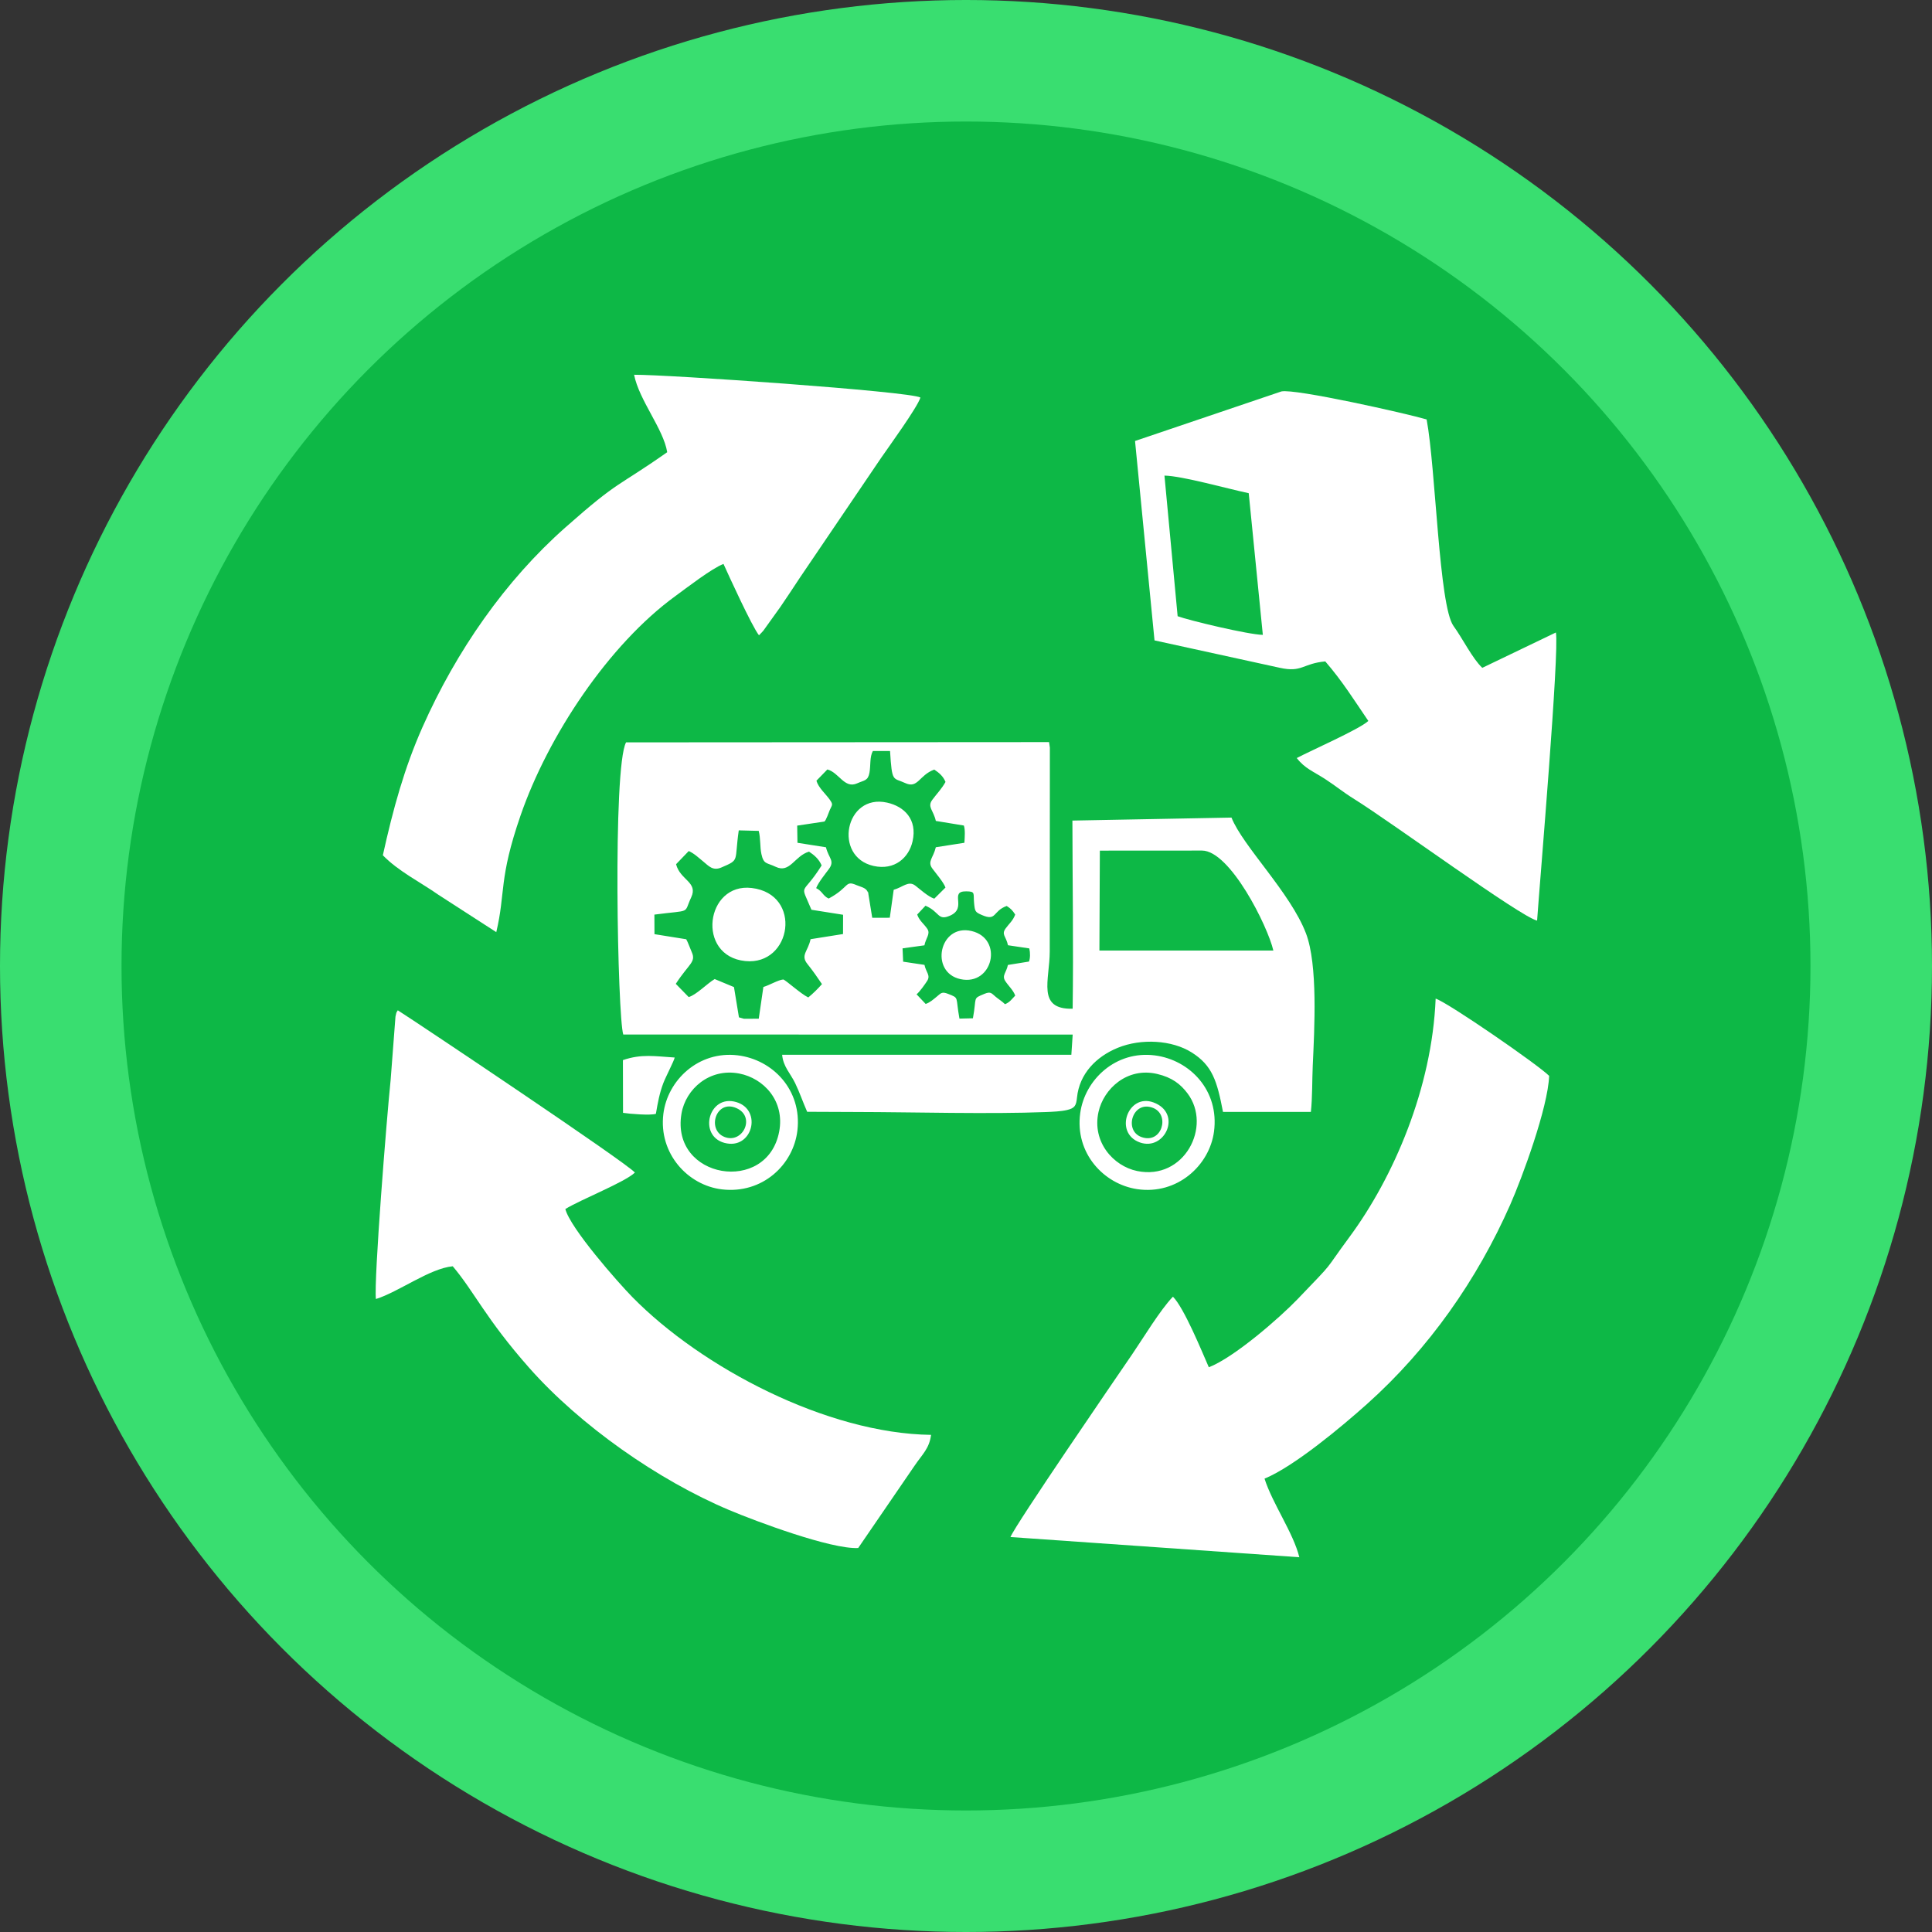
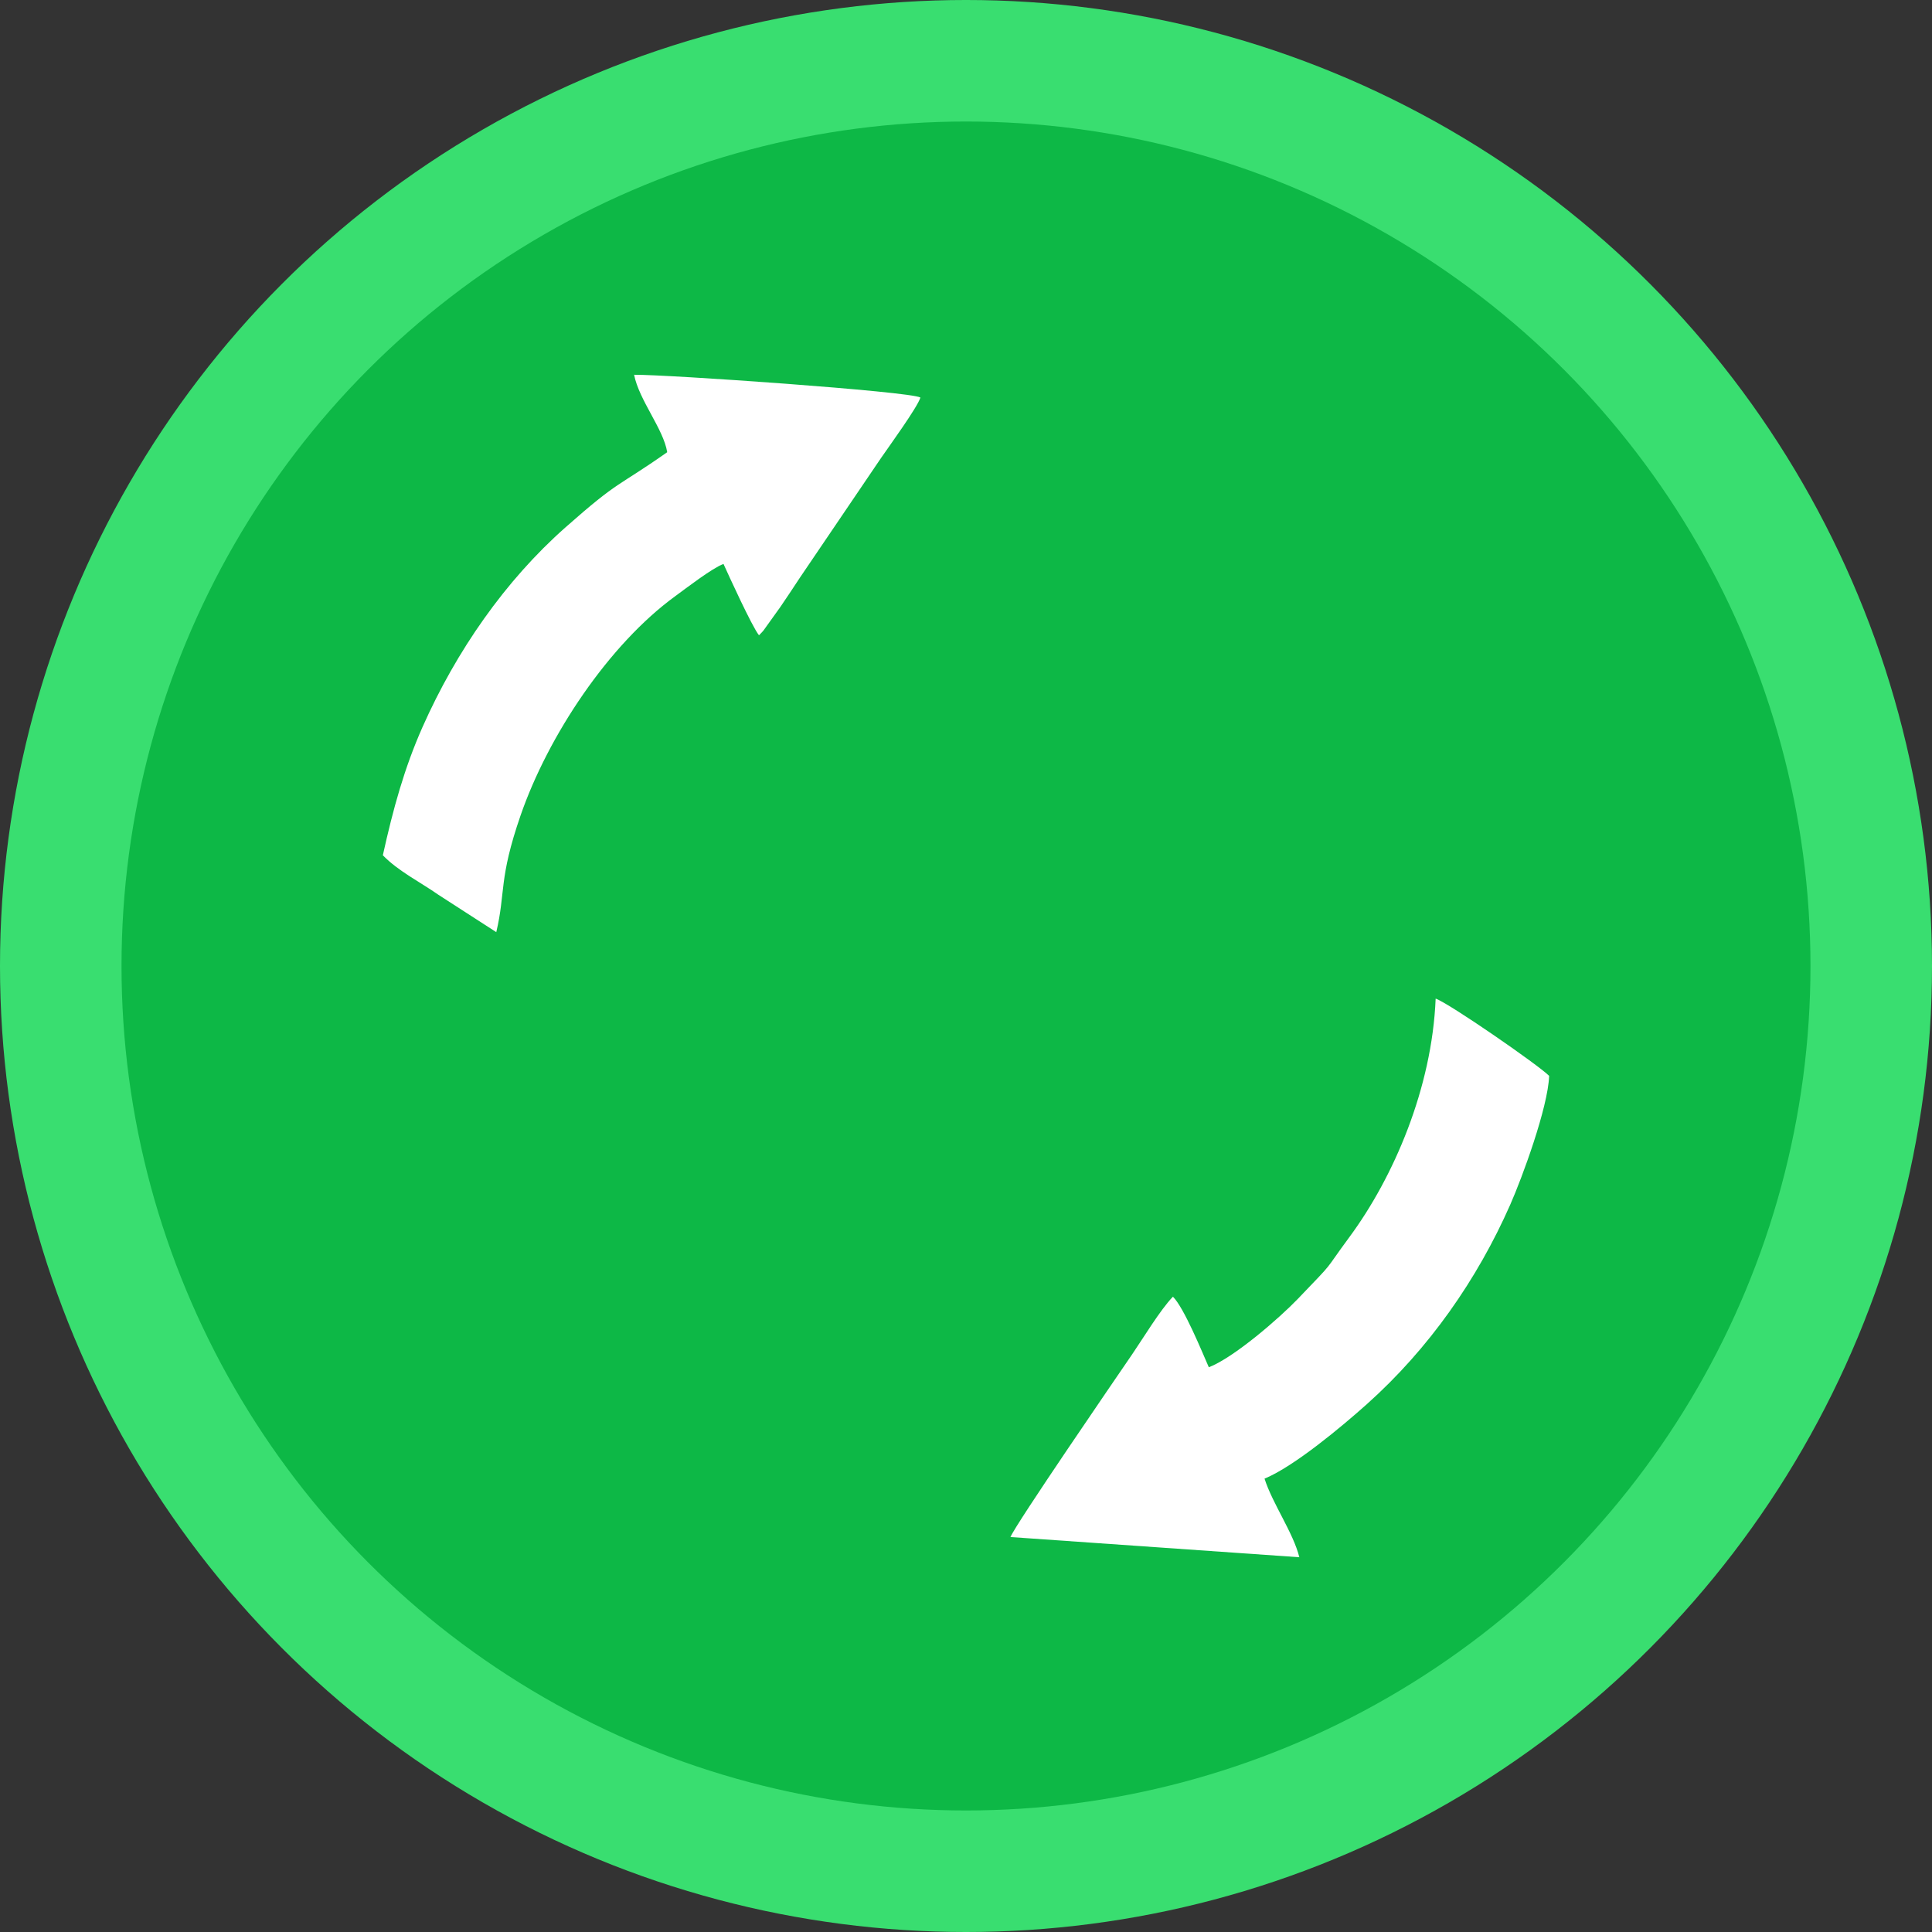
<svg xmlns="http://www.w3.org/2000/svg" xml:space="preserve" width="76.2mm" height="76.2mm" version="1.1" style="shape-rendering:geometricPrecision; text-rendering:geometricPrecision; image-rendering:optimizeQuality; fill-rule:evenodd; clip-rule:evenodd" viewBox="0 0 7619.98 7619.98">
  <rect x="0" y="0" width="7619.98" height="7619.98" fill="#333333" stroke="none" />
  <defs>
    <style type="text/css">
   
    .fil1 {fill:#0DB846}
    .fil0 {fill:#39DE70}
    .fil3 {fill:white}
    .fil2 {fill:white}
   
  </style>
  </defs>
  <g id="Capa_x0020_1">
    <circle class="fil0" cx="3809.99" cy="3809.99" r="3810" />
    <circle class="fil1" cx="3809.98" cy="3809.99" r="3330.71" />
    <g id="_1264984007424">
-       <path class="fil2" d="M4476.69 1739.31l76.81 786.47 494.49 108.16c88.18,19.39 89.03,-16.95 179.02,-25.27 67.43,77.72 114.63,153.97 169.82,234.82 -35.39,32.83 -225.25,116.12 -282.24,146.28 31.23,41.09 65.7,52.83 112.47,83.31 44.62,29.06 65.93,48.41 115.34,79.28 151.2,94.46 655.05,463.91 720.04,478.61 11.46,-161.88 88.34,-1061.43 74.15,-1136.39l-290.26 139.43c-38.71,-36.03 -78.1,-116.49 -113.51,-165.01 -57.6,-78.94 -69.76,-620.4 -106.06,-814.69 -77.29,-22.94 -520.34,-122.51 -572.99,-110.39l-577.08 195.39zm168.01 691.07c44.72,16.66 279.56,72.73 336.03,73.59l-55.64 -558.76c-86.15,-18.2 -262.45,-68.18 -332.35,-69.41l51.96 554.58z" />
      <path class="fil2" d="M4767.71 5392.64c-28.39,-64.75 -97.47,-234.01 -141.54,-278.44 -50.71,52.89 -116.85,162.96 -160.59,226.96 -65.65,96.05 -458.49,668.52 -480.26,721.04l1139.33 79.69c-23.46,-95.93 -106.06,-211.79 -137.22,-309.95 117.66,-48.62 306.92,-207.38 403.7,-293.89 244.96,-218.91 435.46,-492.14 565.29,-786.54 46.81,-106.11 148.83,-382.54 153.54,-508.2 -44.53,-44.3 -395,-286.53 -447.64,-304.7 -14.25,353.09 -165.96,704.65 -339.7,939.95 -109.54,148.38 -49.22,83.08 -204.4,244.92 -70.48,73.49 -250.54,230.59 -350.51,269.16z" />
      <path class="fil2" d="M2631.53 1783.54c-202.59,142.27 -185.97,106.08 -401.54,296.7 -237.13,209.7 -429.87,486.45 -563.54,787.4 -71.49,160.98 -115.96,322.43 -156.46,505.65 61.07,62.88 145.29,104.21 219.63,156.14l227.75 147.03c37.39,-157.98 8.72,-208.11 95.58,-459.64 109.01,-315.76 348.78,-675.26 610.87,-865.93 43.41,-31.57 143.19,-108.93 189.65,-126.72 22.35,49.09 110.91,243.73 139.99,281.52l11.86 -12.25c1.13,-1.33 4.24,-4.67 5.62,-6.32l67.05 -93.56c27.2,-39.73 46.23,-68.8 77.51,-116.16l318.81 -470.2c31.72,-46.08 143.64,-199.95 155.91,-239.27 -39.06,-24.06 -996.63,-90.88 -1129.33,-89.83 20.21,101.28 115.54,213 130.64,305.44z" />
-       <path class="fil2" d="M1482.61 5123.45c88.65,-27.37 212.05,-120.68 303.04,-129.17 85.29,100.82 129.94,206.26 301.16,400.11 201.21,227.81 509.52,443.55 788.93,561.28 106.14,44.73 401.41,155.16 509.05,149.9l222.12 -324.34c30.93,-45.63 58.41,-67.91 65.3,-121.99 -410.92,-5.35 -905.17,-265.54 -1177.81,-543.11 -56.38,-57.41 -245.43,-272.15 -264.65,-347.67 64.88,-39.32 232.24,-104.54 274.35,-143.65 -28.86,-36.34 -858.78,-591.79 -935.16,-640.07 -6.69,11.75 -4.1,2.57 -9.13,24.71l-19.1 250.18c-15.33,147 -66.56,788.09 -58.1,863.82z" />
    </g>
-     <path class="fil3" d="M4140.77 2948.45l-0.49 803.9c-0.05,112.55 -52.45,229.66 90.34,226.19 3.5,-236.33 -0.65,-502.09 -0.97,-742.12l627.41 -11.8c45.16,113.31 232.21,295.72 293.74,456.52 47.38,123.79 33.43,376.43 26.8,521.59 -2.59,56.82 -1.29,128.24 -7.42,182.66l-346.59 0.1c-23.46,-122.37 -41.97,-183.11 -123.31,-234.46 -77.67,-49.03 -198.81,-56.21 -291.45,-18.49 -85.3,34.75 -151.68,102.44 -161.07,196.32 -3.23,32.25 -8.98,41.87 -39.14,49.06 -23.86,5.68 -57.36,7.06 -82.97,8.08 -223.07,8.8 -523.3,0.15 -750.78,-0.22l-191.34 -0.81c-17.2,-39.06 -29.59,-76.14 -47.41,-113.02 -18.9,-39.14 -47.07,-64.6 -51.29,-111.84l1140.68 -0.05 5.28 -79.58 -1772.58 -0.25c-22.26,-69.29 -42.42,-1053.47 11.05,-1152.3l1668.35 -1.04 3.16 21.56zm-949.93 410.47c20.79,13.77 39.02,29.2 49.76,54.43 -78.86,126.15 -87.06,62.31 -40.18,174.84l124.79 19.74 -0.22 75.96 -128.05 20.37c-9.82,47.85 -40.75,62.71 -12.34,97.88 19.95,24.71 40.82,54.61 57.33,79.29 -16.53,18.71 -34.7,36.71 -54.05,52.6 -29.91,-14.32 -89.27,-68.99 -98.73,-70.87 -20.14,1.84 -53.76,22.24 -78.34,29.58l-18.23 125.13c-13.41,-0.06 -26.26,-0.01 -39.19,0.13 -4.42,0.04 -15.61,0.36 -19.4,0l-19.54 -5.5 -19.6 -119.38 -76.13 -31.65c-30.57,18.4 -72.17,62.25 -102.47,71.03l-50.9 -52.17c52.07,-80.15 80.85,-85.55 62.9,-125.27 -6.42,-14.2 -14.99,-39.28 -21.69,-50.58l-125.26 -20.08 -0.3 -77.11c149.62,-19.71 113.63,-0.68 145.12,-67.96 28.25,-60.39 -43.9,-68.09 -59.61,-130.82l49.98 -51.96c22.13,9.98 38.92,26.58 58.04,42.05 20.23,16.37 36.75,37.42 70.61,22.82 74.08,-31.94 50.43,-21.2 68.59,-146.42l78.61 2.07c8,29.69 4.48,62.85 10.78,91.64 8.99,41.09 20.56,32.91 56.38,50.07 56.28,26.95 74.09,-43.08 131.34,-59.86zm1831.37 390.09l-686.04 0 1.73 -394.06 402.91 -0.25c110.81,0.3 259.27,298.01 281.4,394.31zm-1337.4 -713.77c18.51,12.39 35,25.86 44.36,48.8 -15.57,27.85 -33.56,45.52 -51.92,70.22 -21.14,28.42 4.21,40.76 13.8,83.58l110.5 18.1c5.92,16.74 3.37,47.32 2.12,68.04l-112.7 17.61c-9.87,42.16 -34.34,56.02 -13.75,83.91 14.44,19.55 44.63,54.61 51.81,75.02l-44.08 43.85c-23.4,-6.9 -58.04,-38.62 -75.1,-51.6 -27,-20.53 -48.83,6.4 -85.03,16.62l-15.41 110.27 -69.24 0.11 -15.5 -95.49c-8.81,-28.62 8.29,19.11 -2.95,-7.62 -6.61,-15.71 -28.37,-19.11 -42.9,-25.43 -47.62,-20.73 -27,7.91 -110.49,52.7 -22.75,-10.27 -24.81,-29.31 -49.33,-41.07 8.91,-22.89 34.96,-54.67 49.8,-74.76 24.78,-33.53 -0.01,-41.82 -11.16,-86.39l-112.37 -17.69 -1.06 -67.73 107.19 -16.02c6.58,-3.72 17.91,-37.98 21.42,-45.67 9.82,-21.5 13.85,-20.74 -0.72,-41.43 -15.04,-21.39 -44.14,-46.16 -52.04,-73.97l43.17 -44.4c45.93,12.25 67.3,77.06 116.97,54.93 29.27,-13.05 43.21,-9.65 49.15,-42.77 5.08,-28.33 0.27,-61.43 13.32,-85.02l67.76 0.18c7.78,126.52 11.25,103.72 59.27,126.11 50.96,23.77 54.38,-30.5 115.11,-52.99zm-775.68 1127.02c138.7,16.6 254.31,136.87 235.95,296.11 -15.69,136.18 -138.5,251.21 -297.32,232.67 -135.34,-15.81 -250.43,-141.75 -231.42,-297.38 16.34,-133.74 139.19,-249.78 292.79,-231.4zm1645.89 0.37c138.36,17.97 254.72,138.74 233.08,300.8 -17.77,133.09 -145.14,250.28 -303.21,226.61 -131.6,-19.71 -245.98,-141.76 -224.41,-299.61 18.1,-132.41 140.45,-247.81 294.54,-227.8zm-584.48 -589.42c17.1,11.15 22.11,16.64 33.55,33.85 -9.46,24.97 -22.7,34.21 -37.58,54.53 -18,24.58 1.54,30.74 9.03,66.53l84.1 12.51c4.04,17.51 3.79,38.98 -1.3,51.88l-83.08 13.33c-5.95,29.85 -24.61,41.51 -10.55,63.2 12.7,19.61 31.53,35.9 39.4,57.65 -13.01,13.19 -20.98,26.33 -40.35,33.98 -9.71,-10.21 -26,-20.3 -36.72,-29.27 -16.74,-13.99 -19.48,-22.02 -44.91,-11.39 -47.65,19.91 -28.84,10.16 -44.87,96.18l-53.12 1.25c-16.13,-88.18 0.48,-79.68 -44.7,-97.51 -25.38,-10.01 -28.47,-2.31 -45.24,11.28 -12.74,10.32 -26.36,22.91 -43.29,28.41l-35.92 -37.97c12.38,-9.68 33.85,-40.53 41.69,-52.66 14.49,-22.45 -4.33,-33.69 -10.49,-63.46l-84.13 -12.58 -2.3 -52.56 86.29 -11.95c5.43,-28.74 24.55,-44.95 11.56,-64.67 -13.36,-20.27 -31.54,-31.73 -40.11,-56.71l32.72 -34.82c56.73,24.21 47.39,60.73 96.83,39.18 69.76,-30.42 -5.72,-96.58 63.66,-95.86 37.8,0.4 27.43,7.48 31.12,45.64 3.28,33.85 4.26,36.11 30.4,47.56 59.48,26.03 41.96,-15.34 98.31,-35.55zm-1054.73 660.95c96.11,18.57 180.26,107.72 157.32,229.04 -47.07,248.97 -428.96,186.73 -385.33,-70.99 16.45,-97.18 110.77,-180.69 228.01,-158.05zm1648.31 1.64c58.4,13.78 91.86,39.76 119.74,76.82 97.55,129.69 -13.09,344.56 -199.27,305.87 -93.37,-19.4 -178.21,-114.49 -152.01,-232.75 20.3,-91.65 113.32,-177.81 231.54,-149.94zm-1599.11 -733.48c201.55,24.28 158.01,306.64 -25.57,288.17 -194.98,-19.61 -156.65,-310.12 25.57,-288.17zm533.61 -336.74c67.77,15.13 119.9,65.82 100.72,152.2 -14.39,64.8 -70.78,116.22 -153.98,97.58 -160.45,-35.93 -112.16,-286.69 53.26,-249.78zm-837.58 1005.39c-2.15,12.56 -35.7,76.78 -44.92,101.15 -15.04,39.74 -21.69,76.58 -29.27,120.89 -20.88,6.96 -104.52,0.27 -129.61,-3.91l-0.42 -207.93c73.32,-25.33 126.8,-15.05 204.22,-10.2zm1170.88 -498.89c127.3,30 84.17,217.46 -43.73,189.75 -123.08,-26.66 -83.75,-219.78 43.73,-189.75zm-927.74 674.69c104.25,30.95 63.15,190.7 -47.23,160.74 -104.48,-28.35 -62.1,-193.19 47.23,-160.74zm1644.76 1.14c115.64,42.54 45.51,193.38 -53.27,157.97 -104.19,-37.35 -46.78,-194.77 53.27,-157.97zm-1643.67 22.89c76.69,34.72 23.24,142.76 -48.77,113.02 -70.13,-28.97 -32.05,-149.62 48.77,-113.02zm1643.19 -0.83c66.91,27.18 34.24,143.44 -46.24,114.76 -71.99,-25.67 -34.4,-147.52 46.24,-114.76z" />
  </g>
</svg>